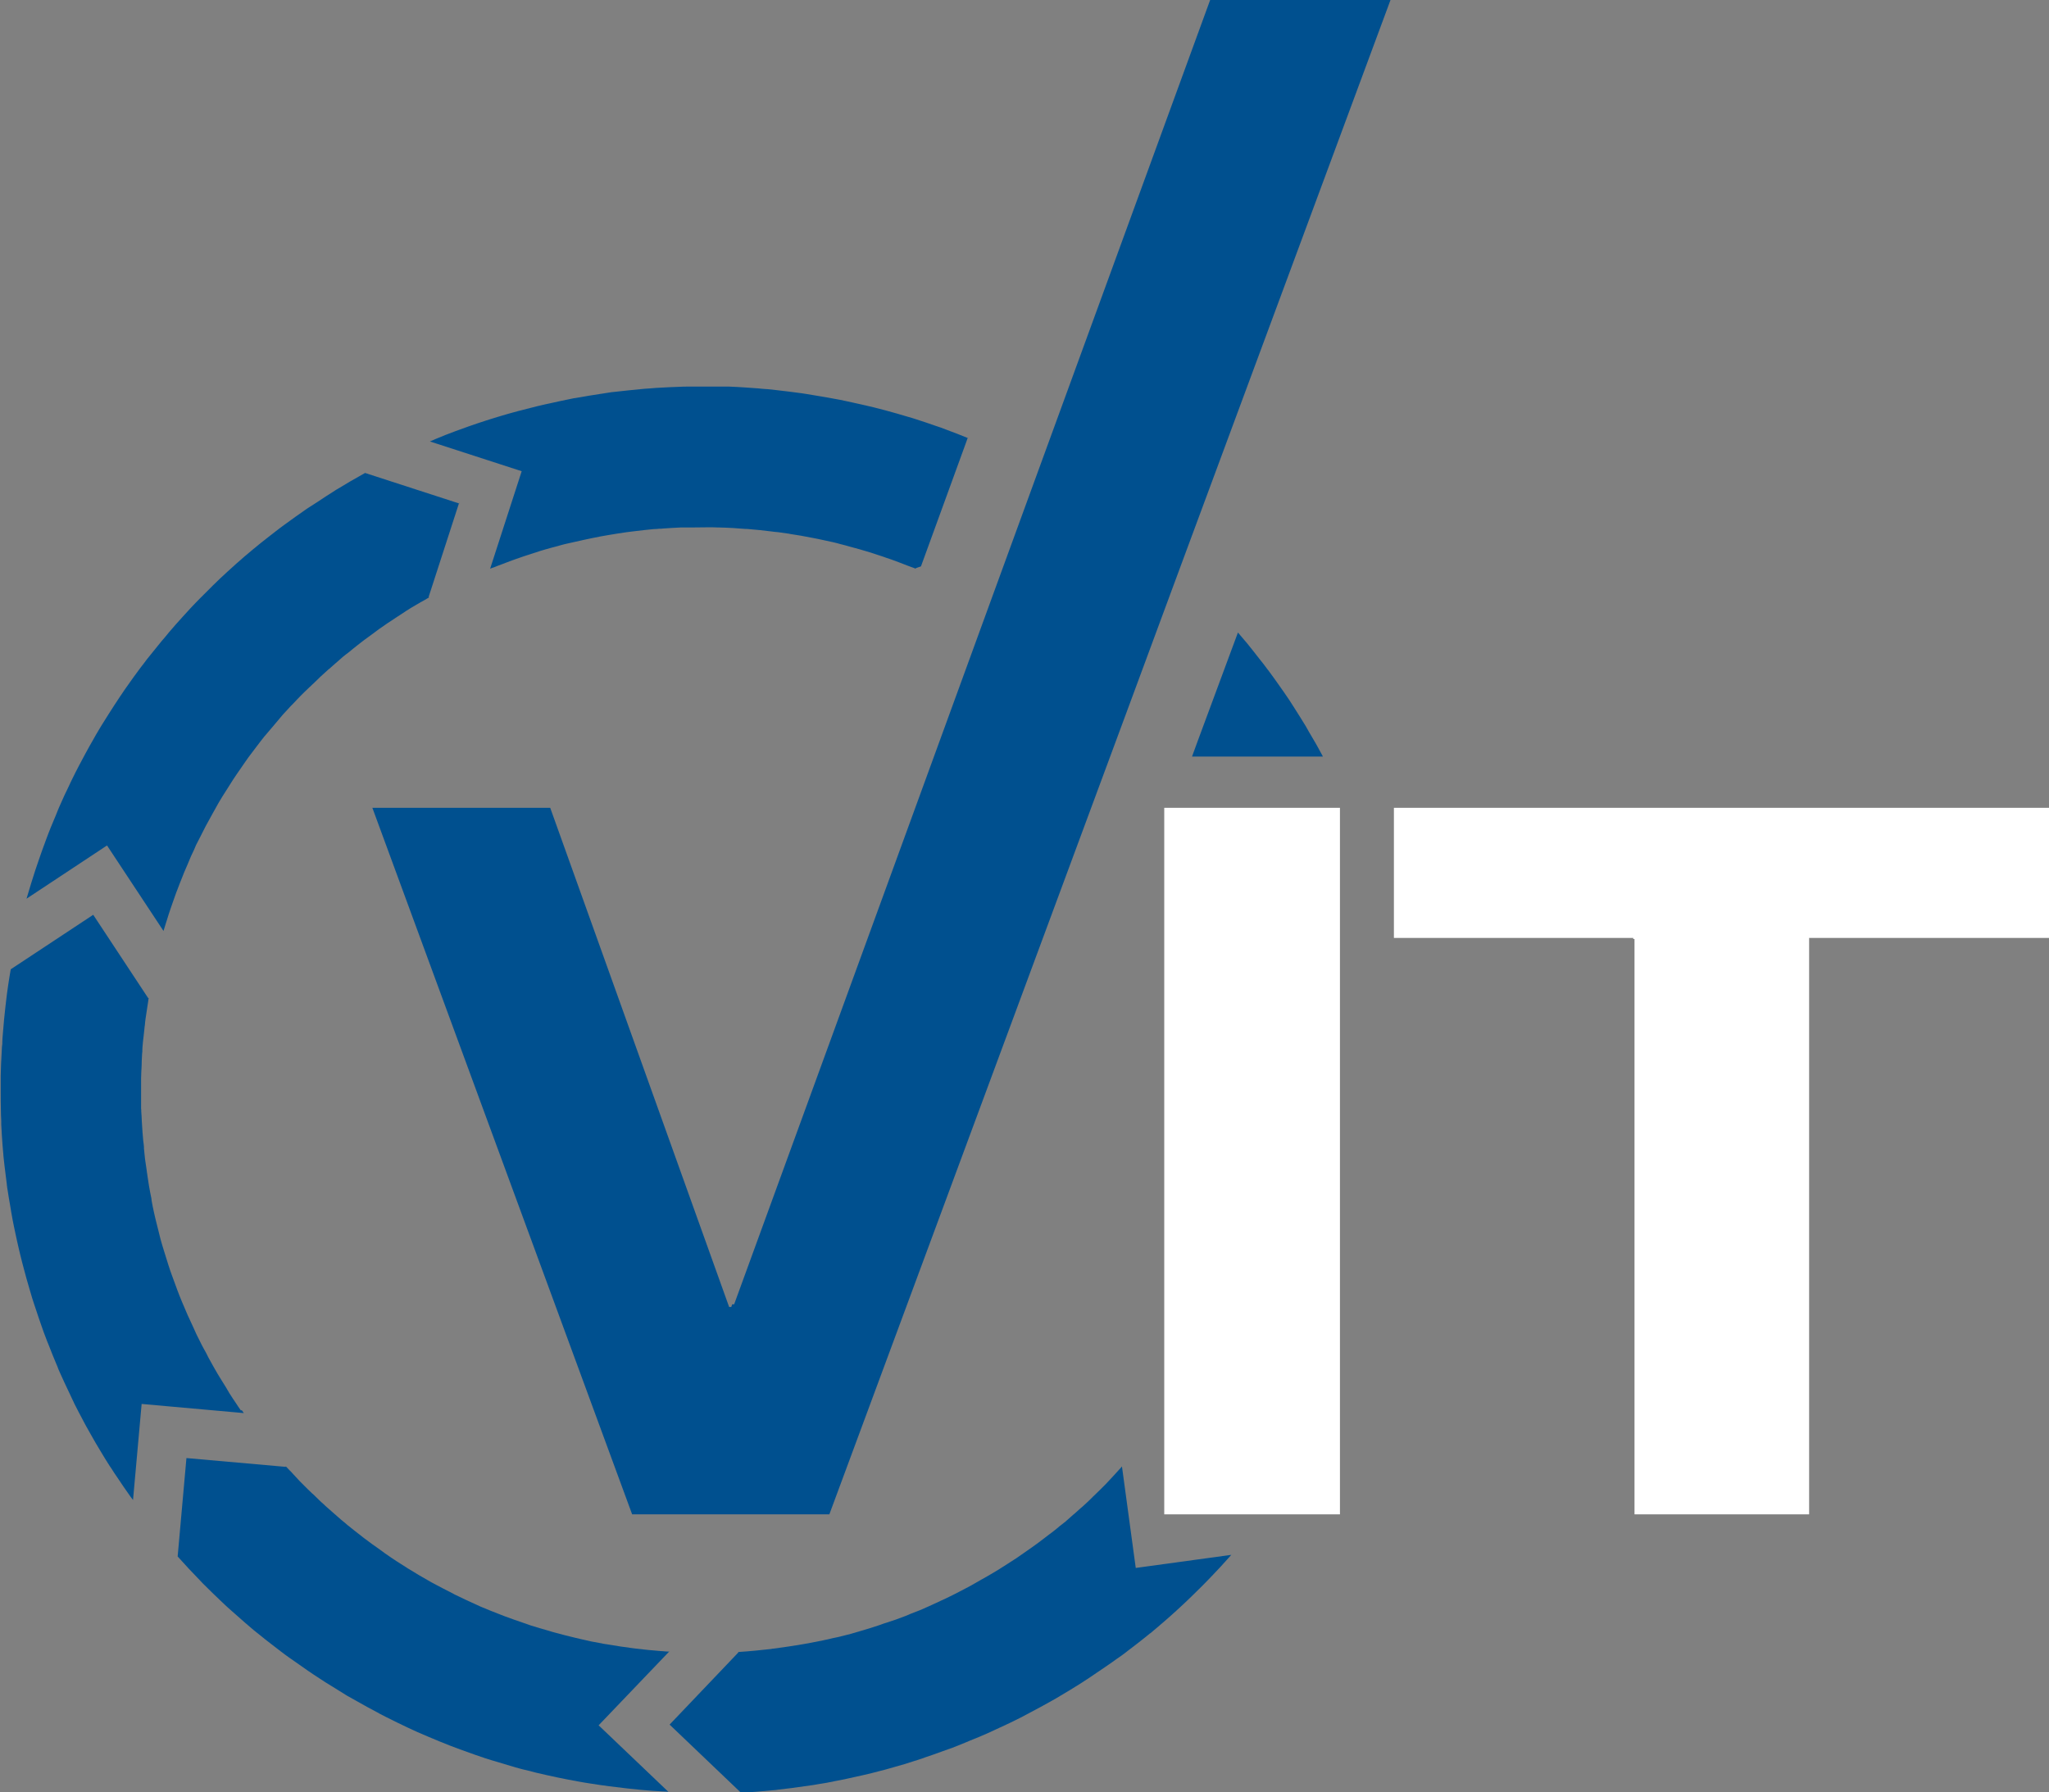
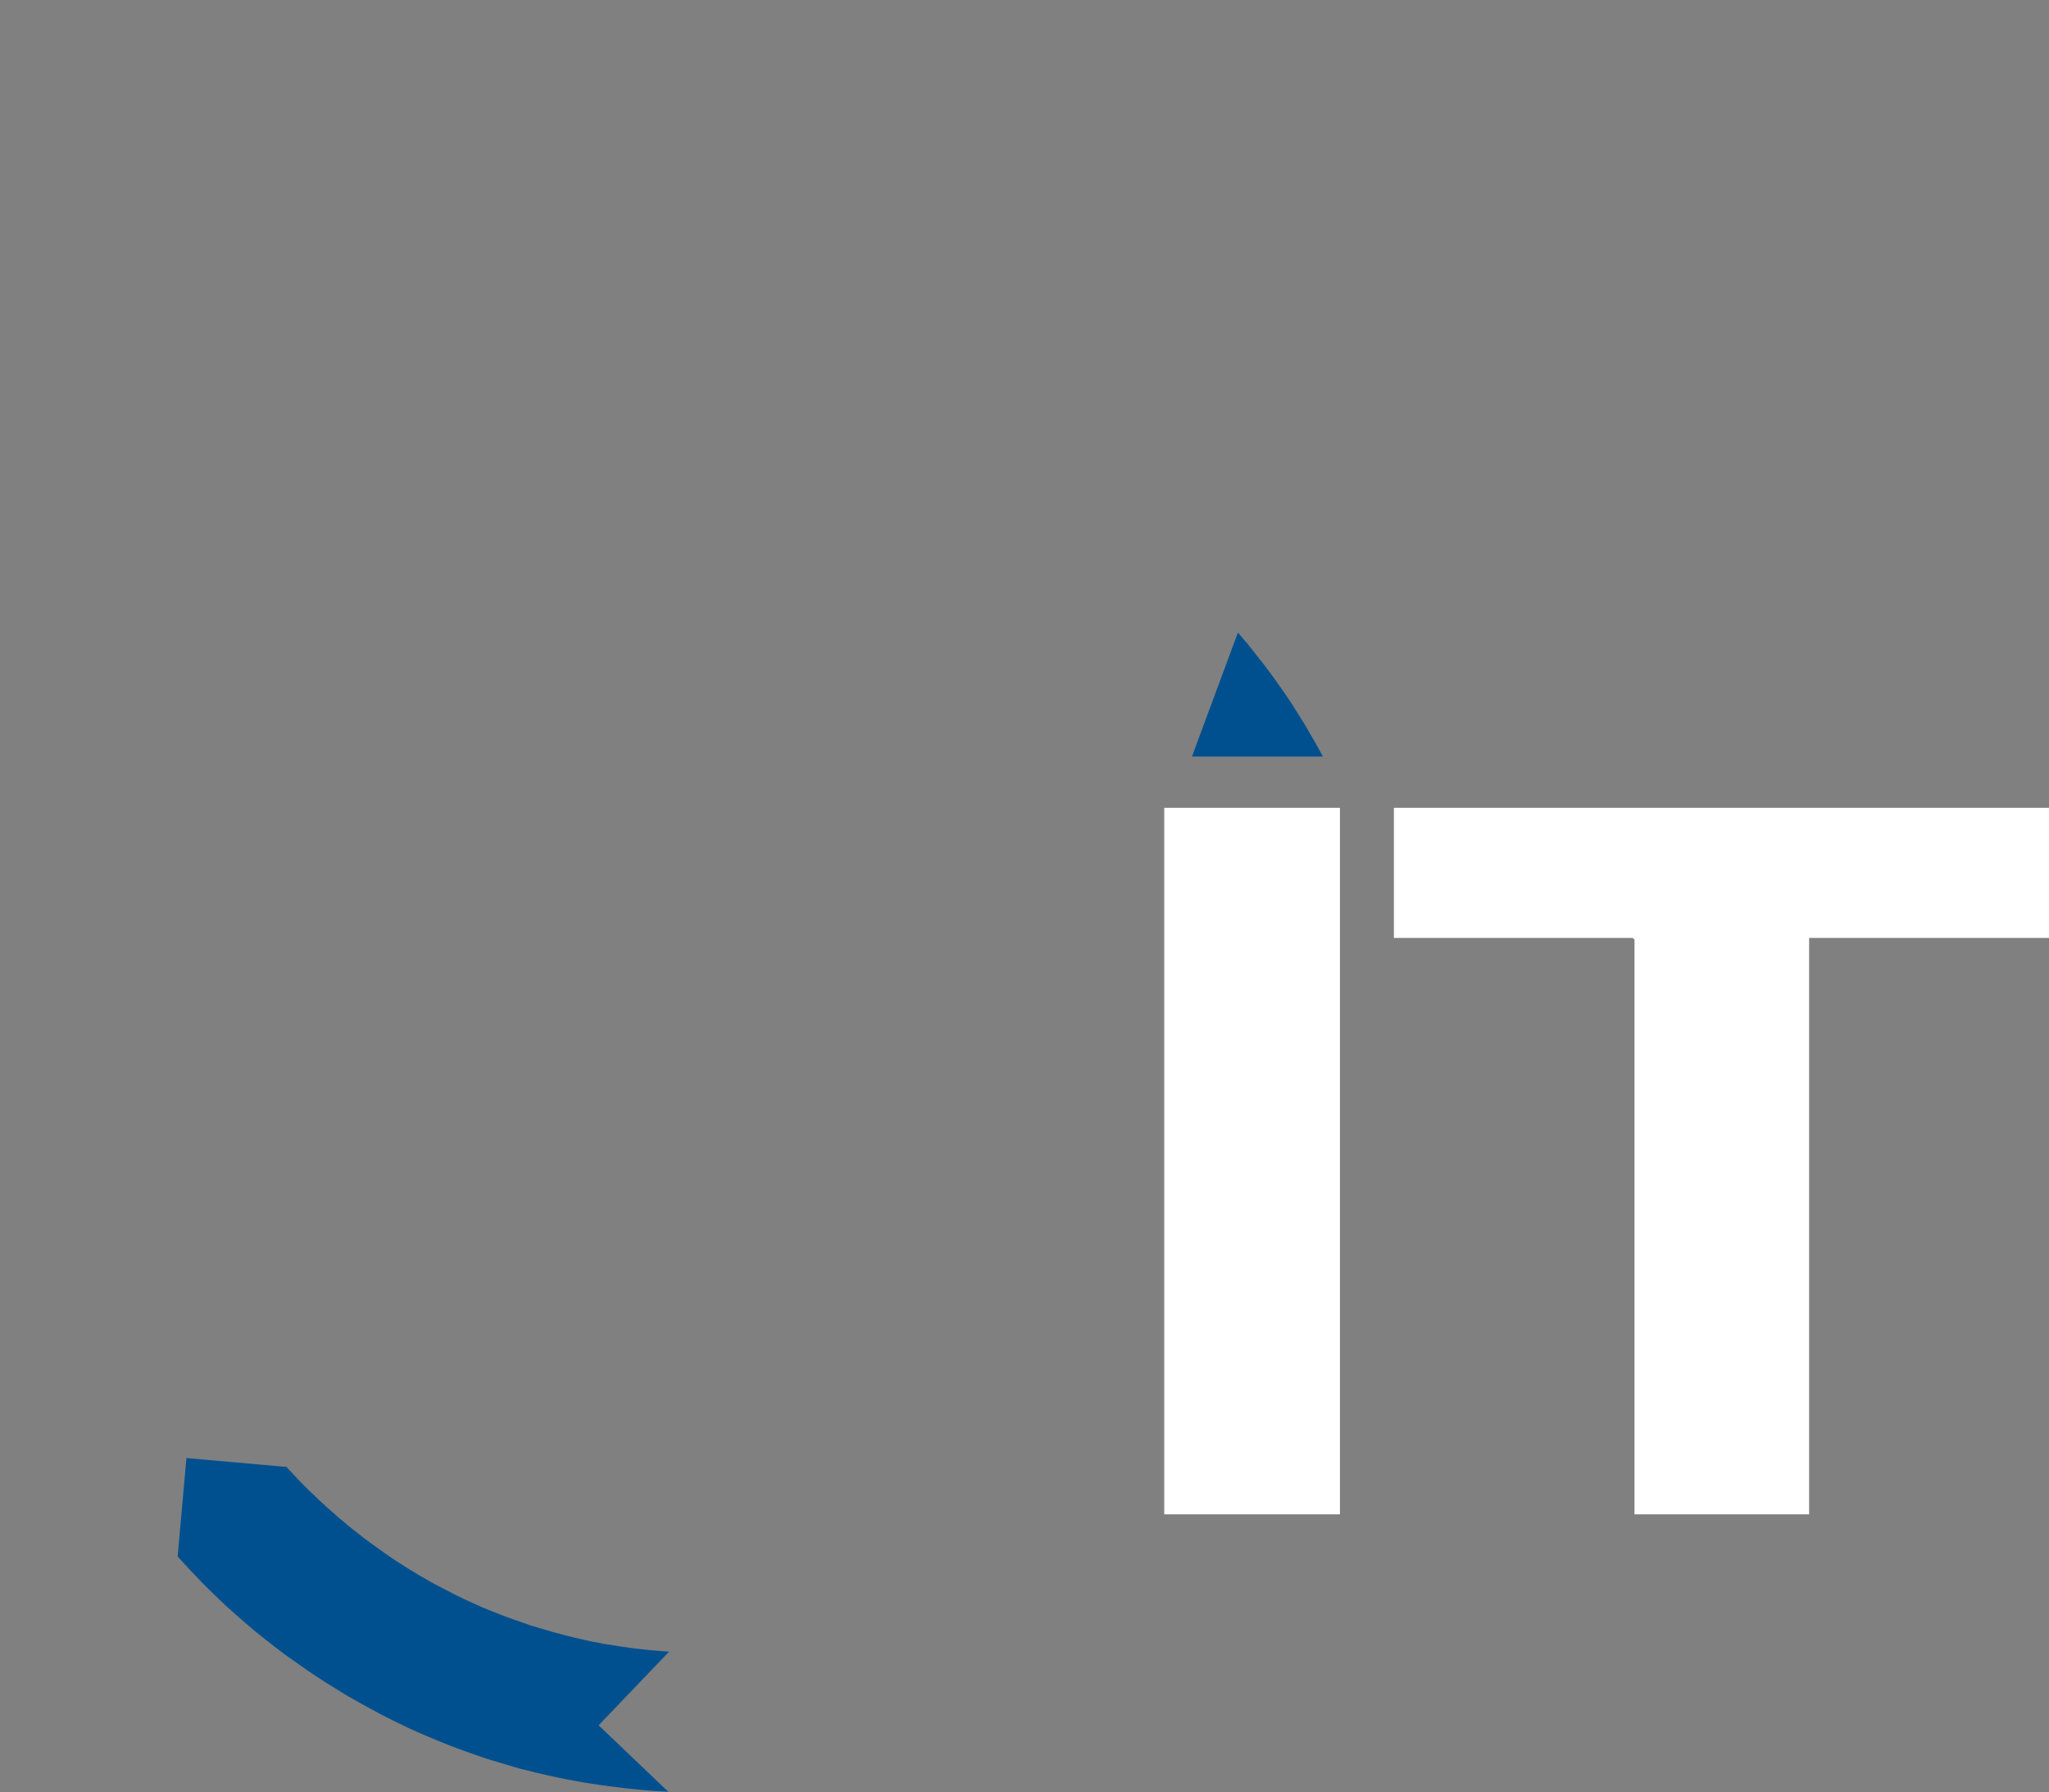
<svg xmlns="http://www.w3.org/2000/svg" id="a" viewBox="0 0 114.29 100">
  <rect x="0" y="0" width="114.29" height="100" fill="#808080" stroke="none" />
-   <polygon points="55.22 33.64 40.95 72.77 40.84 72.77 40.79 72.92 40.67 72.92 30.69 45.07 20.77 45.07 35.26 84.49 46.26 84.49 62.79 39.87 65.76 31.84 77.56 0 67.5 0 57.92 26.24 55.22 33.64" style="fill:#00508f;" />
  <path d="M37.35,92.15c-.15,0-.29-.02-.43-.03-.02,0-.03,0-.05,0-.47-.04-.93-.08-1.4-.14-.08-.01-.15-.02-.23-.03-.42-.05-.84-.12-1.26-.19-.09-.01-.17-.03-.26-.04-.05,0-.1-.02-.15-.03-.2-.04-.4-.07-.6-.11-.18-.04-.36-.08-.53-.12-.13-.03-.26-.06-.38-.09-.34-.08-.69-.17-1.02-.26-.15-.04-.3-.08-.45-.13-.33-.09-.66-.19-.98-.29-.14-.05-.29-.1-.43-.15-.33-.11-.66-.23-.99-.35-.12-.05-.24-.09-.36-.14-.35-.14-.7-.27-1.04-.42-.09-.04-.17-.08-.26-.12-.37-.17-.75-.34-1.11-.52-.05-.02-.1-.05-.15-.08-.4-.2-.8-.41-1.19-.62-.02-.01-.05-.03-.07-.04-.41-.23-.82-.47-1.22-.72-.03-.01-.05-.03-.08-.05-.4-.25-.79-.5-1.17-.77-.06-.04-.12-.08-.18-.13-.15-.11-.31-.22-.46-.33-.04-.03-.09-.06-.13-.09-.14-.11-.29-.21-.43-.32-.03-.02-.05-.04-.08-.06-.09-.07-.18-.15-.28-.22-.06-.05-.12-.09-.18-.14-.1-.08-.2-.16-.3-.24-.05-.04-.11-.08-.16-.13-.06-.05-.12-.11-.19-.16h0s-.08-.06-.11-.09c-.13-.11-.26-.23-.4-.35-.11-.1-.23-.2-.34-.3-.02-.02-.05-.04-.07-.06-.06-.05-.12-.11-.17-.16-.07-.06-.14-.12-.21-.19-.14-.13-.26-.26-.39-.38,0,0-.02-.02-.03-.02-.08-.08-.17-.16-.25-.24,0,0-.01-.01-.02-.02-.06-.06-.11-.11-.17-.17-.09-.09-.18-.18-.27-.27-.12-.13-.24-.26-.36-.39-.03-.04-.07-.07-.1-.11-.03-.03-.06-.07-.1-.1-.06-.07-.13-.13-.19-.2,0,0-.01-.01-.02-.02l-.02.02-5.53-.49-.49,5.49s0,0,0,0c.41.46.82.9,1.24,1.33.05.06.11.11.16.17.36.36.72.71,1.08,1.05.11.1.21.2.32.3.14.13.29.25.43.38.17.15.34.3.51.45.16.14.33.28.49.42.15.12.3.24.45.36.13.11.26.21.39.31.22.17.44.34.66.51.17.13.33.25.5.37.09.06.17.12.26.18.25.18.51.36.77.54.02.01.04.03.06.04.16.11.32.22.48.32.04.03.08.05.12.08.22.15.45.29.68.43.25.15.49.31.74.46,0,0,0,0,0,0,.04.03.09.05.13.08.2.11.39.22.59.33.34.19.67.38,1.02.56.06.03.12.06.18.1.13.07.26.13.39.2.4.2.8.4,1.21.59.09.04.18.08.26.12.09.04.17.08.26.12.41.18.82.35,1.23.52.14.06.28.11.42.17.06.02.12.05.18.07.36.14.72.27,1.09.4.22.08.44.16.66.23.05.01.09.03.14.05.27.09.55.17.82.25.31.09.62.19.93.28.09.02.18.05.26.07.11.03.22.06.33.08.38.1.76.2,1.15.28.18.04.36.08.55.12.39.08.78.16,1.18.23.26.05.52.09.78.13.32.05.65.1.97.14.33.04.66.08.99.12.26.03.51.05.77.08.41.04.83.07,1.24.09.1,0,.2.01.3.02l-3.89-3.71,3.95-4.13Z" style="fill:#00508f;" />
-   <path d="M13.44,78.7s-.01-.02-.02-.03c-.09-.12-.17-.25-.25-.37-.12-.18-.24-.35-.35-.53-.03-.04-.05-.08-.07-.12-.05-.07-.09-.15-.13-.22-.09-.15-.19-.3-.28-.45-.02-.03-.03-.06-.05-.08-.11-.18-.22-.36-.32-.54-.05-.08-.09-.17-.14-.25-.07-.13-.14-.25-.21-.38-.05-.09-.09-.17-.13-.26-.07-.13-.15-.26-.22-.4-.06-.11-.11-.23-.17-.34-.05-.1-.1-.19-.14-.28-.06-.13-.12-.26-.18-.4-.1-.22-.21-.45-.31-.67-.11-.25-.21-.5-.32-.75-.09-.21-.17-.42-.25-.63-.1-.26-.19-.52-.29-.79-.08-.21-.15-.42-.22-.64-.08-.25-.16-.51-.24-.77-.07-.23-.14-.45-.2-.68-.06-.24-.12-.48-.18-.72-.06-.25-.13-.5-.18-.75-.05-.21-.09-.43-.13-.65,0-.02,0-.04-.01-.06,0-.02,0-.03,0-.05-.05-.24-.1-.49-.14-.73-.03-.19-.06-.39-.09-.59,0-.04-.01-.09-.02-.13,0-.05-.02-.11-.02-.16-.03-.2-.06-.4-.09-.61-.02-.2-.04-.39-.06-.59,0-.03,0-.06,0-.09-.01-.11-.02-.23-.04-.34-.01-.16-.03-.31-.04-.47-.02-.2-.02-.41-.04-.62,0-.18-.02-.35-.03-.53,0-.06,0-.13-.01-.19,0-.05,0-.1,0-.14,0-.06,0-.12,0-.18,0-.15,0-.29,0-.44,0-.21,0-.41,0-.62,0-.1,0-.2,0-.3,0-.23.02-.46.03-.69,0-.19.01-.37.02-.56,0-.08.01-.16.02-.24,0-.09,0-.18.01-.27.01-.2.04-.39.06-.58.02-.15.03-.31.05-.46,0-.05.01-.11.02-.16.01-.12.02-.24.04-.37.03-.22.07-.44.1-.66.01-.09.03-.17.04-.26.01-.08.02-.15.03-.23h-.03s-3.06-4.64-3.06-4.64l-4.6,3.04c-.11.62-.2,1.23-.27,1.85,0,.05-.01.11-.02.17-.06.52-.11,1.04-.15,1.57-.01.15-.03.29-.03.44,0,.09,0,.19-.02.28-.02.32-.03.64-.05.96,0,.22-.02.44-.02.66,0,.21,0,.41,0,.62,0,.05,0,.09,0,.14,0,.08,0,.16,0,.24,0,.31,0,.61.01.92,0,.21.01.41.02.62,0,.06,0,.12,0,.19.02.38.04.75.07,1.13.02.19.03.39.05.58,0,0,0,.02,0,.03.04.37.08.74.13,1.11.02.16.04.32.06.48,0,.03,0,.06.01.09,0,.07.02.14.03.21.04.28.09.57.14.85.05.29.09.58.15.87.02.1.04.2.06.3.04.19.08.38.12.57.08.35.15.7.24,1.05.03.13.07.27.1.4.03.13.07.25.1.38.09.35.19.7.29,1.04.06.19.11.38.17.58.03.09.06.18.09.28.09.28.19.56.28.84.1.28.19.56.29.83.03.07.05.14.08.21.06.17.13.34.2.51.14.35.27.7.42,1.04.04.08.07.17.1.25.02.04.03.08.05.12.18.4.36.8.55,1.19.08.17.16.34.24.51.02.03.03.06.04.09.17.34.35.68.53,1.02.09.17.18.34.28.51.05.08.09.17.14.25.17.3.34.6.52.89.17.29.35.58.53.86.03.04.06.09.09.13.1.16.2.32.31.47.24.36.48.72.74,1.08.05.07.1.14.15.2l.48-5.36,5.7.51c-.04-.06-.08-.11-.12-.17Z" style="fill:#00508f;" />
-   <path d="M62.57,81.83s-.04.04-.06.07c-.04.04-.07.08-.11.12-.1.11-.2.22-.3.33-.14.15-.28.3-.42.45-.03.03-.07.07-.1.1-.07.07-.14.14-.21.21-.12.12-.24.23-.36.35-.02.02-.05.04-.07.07-.14.14-.29.28-.43.41-.08.08-.17.15-.25.22-.1.09-.2.18-.3.27-.07.06-.15.12-.22.19-.11.1-.22.2-.34.3-.01,0-.02.02-.04.03-.09.07-.18.14-.27.21-.08.07-.16.14-.24.2-.11.09-.23.18-.34.26-.2.15-.39.3-.59.45-.22.16-.44.32-.66.47-.19.13-.37.26-.56.39-.23.15-.46.3-.7.45-.19.12-.39.25-.58.36-.23.14-.45.26-.68.39-.21.12-.42.24-.63.36-.21.11-.42.22-.63.33-.24.12-.48.25-.72.36-.19.09-.38.17-.56.26-.03.01-.06.03-.09.04-.01,0-.02.01-.04.02-.23.1-.46.21-.69.31-.17.07-.34.13-.51.2-.06.02-.11.04-.17.07-.05.02-.09.04-.14.06-.19.07-.39.15-.59.22-.17.06-.34.11-.51.17-.04.01-.09.03-.13.04-.1.04-.21.07-.31.11-.15.05-.31.1-.46.15-.19.06-.38.11-.57.17-.17.05-.34.1-.51.15-.06.02-.13.04-.19.05-.05.01-.11.03-.16.04-.05.01-.1.03-.16.04h0c-.17.05-.35.08-.53.12-.16.04-.33.08-.49.11-.08.02-.16.04-.24.05-.3.06-.6.12-.9.17-.12.02-.23.04-.35.06-.04,0-.08.02-.13.02-.02,0-.04,0-.06.01-.37.06-.75.11-1.13.16-.04,0-.08.01-.12.02-.61.07-1.22.13-1.84.17v.03s-3.83,4.02-3.83,4.02l3.98,3.8s.01,0,.02,0c.6-.03,1.19-.08,1.79-.14.09,0,.18-.02.26-.03.49-.05.98-.12,1.47-.19.17-.02.33-.05.5-.07.12-.02.23-.04.35-.06.27-.04.55-.09.82-.15.23-.04.47-.09.7-.14.17-.04.33-.07.5-.11.15-.03.3-.07.45-.1.31-.07.62-.15.92-.23.17-.04.35-.09.52-.14.09-.02.18-.05.28-.08.36-.1.71-.2,1.06-.32.16-.05.33-.1.49-.16.04-.01.08-.02.11-.04.33-.11.65-.22.97-.34.2-.07.39-.14.59-.21.03-.01.07-.02.1-.04.29-.11.58-.23.86-.35.33-.13.66-.27.98-.41.22-.1.43-.2.65-.3.4-.18.79-.37,1.19-.57.17-.09.34-.18.51-.27.42-.22.84-.45,1.25-.68.16-.09.32-.18.48-.28.37-.22.74-.44,1.1-.67.08-.05.15-.1.23-.15.12-.08.24-.15.35-.23.28-.19.56-.38.84-.57.13-.09.26-.18.39-.27.15-.11.29-.21.44-.31,0,0,.02-.01.03-.02.14-.1.28-.21.42-.32.19-.14.38-.29.56-.43.2-.16.4-.31.59-.47.02-.02.04-.04.07-.05.27-.22.54-.46.81-.69.18-.16.36-.31.53-.47.04-.03.08-.07.11-.1.28-.25.55-.51.82-.77.2-.2.4-.39.6-.59.22-.22.43-.44.64-.66.25-.26.5-.53.74-.8.09-.1.17-.19.26-.29l-5.33.73-.77-5.67Z" style="fill:#00508f;" />
-   <path d="M54.01,24.45c-.42-.17-.84-.34-1.26-.49-.1-.04-.19-.07-.29-.11-.09-.03-.18-.06-.27-.09-.36-.13-.73-.25-1.1-.37-.15-.05-.31-.1-.46-.14-.39-.12-.79-.23-1.19-.34-.23-.06-.46-.12-.69-.18-.41-.1-.82-.19-1.23-.28-.21-.05-.43-.09-.65-.14-.07-.01-.15-.03-.22-.04-.3-.06-.6-.11-.9-.16-.26-.04-.52-.09-.78-.13-.09-.01-.18-.03-.26-.04-.23-.03-.46-.06-.69-.09-.25-.03-.51-.06-.76-.09-.16-.02-.31-.03-.47-.05,0,0-.02,0-.03,0-.15-.01-.3-.02-.46-.04-.23-.02-.47-.03-.7-.05-.31-.02-.61-.04-.92-.05-.09,0-.19,0-.28,0-.19,0-.38,0-.57,0-.37,0-.74,0-1.12,0-.13,0-.25,0-.38,0-.13,0-.27,0-.4.01-.37.01-.74.03-1.11.05-.19.01-.37.02-.56.04-.1,0-.2.02-.3.02-.31.03-.61.06-.91.09-.28.03-.56.06-.83.09-.08,0-.15.02-.23.03-.19.03-.39.06-.58.09-.35.05-.69.11-1.03.17-.1.02-.2.03-.3.05-.06,0-.11.02-.17.03-.41.08-.82.17-1.22.26-.19.04-.38.08-.58.13-.04.01-.09.02-.13.03-.35.09-.7.18-1.06.27-.2.05-.39.11-.58.16-.1.03-.21.06-.31.09-.31.09-.63.19-.94.29-.32.1-.63.21-.95.32-.24.09-.48.17-.72.26-.38.14-.76.29-1.14.45-.02,0-.04.02-.06.03-.08.03-.16.07-.24.1l5.12,1.66-1.76,5.44c.07-.03.14-.06.22-.08.15-.06.29-.12.44-.17.19-.07.38-.15.58-.22.05-.02.1-.03.14-.05.08-.03.15-.05.23-.08.2-.07.4-.14.6-.2.19-.06.39-.13.58-.19.09-.03.18-.05.27-.08.23-.07.47-.13.7-.19.15-.04.29-.09.44-.12.12-.03.24-.05.36-.08.22-.05.45-.1.67-.15.31-.07.62-.13.92-.19.17-.03.35-.06.52-.09.32-.05.64-.11.96-.15.08-.01.16-.02.24-.03.08-.01.17-.02.25-.03.33-.04.67-.08,1-.11.1,0,.2-.01.3-.02.01,0,.02,0,.04,0,.05,0,.1,0,.15-.01.34-.02.68-.05,1.01-.06.06,0,.13,0,.19,0,.1,0,.2,0,.31,0,0,0,.02,0,.03,0,0,0,.01,0,.02,0,.32,0,.64-.01.96-.01.02,0,.05,0,.07,0,.17,0,.35,0,.52.01.02,0,.05,0,.07,0,.49.01.97.04,1.45.08.06,0,.13,0,.19.01.42.03.84.08,1.25.13.12.02.25.03.37.04.19.03.38.05.57.08.03,0,.07.01.1.02.13.02.26.04.38.06.17.03.34.05.51.09.18.03.35.07.53.1,0,0,0,0,0,0,0,0,0,0,0,0,.05.01.1.02.15.03.09.02.18.04.28.06.18.04.37.08.55.12.14.03.29.07.43.11.17.04.34.09.52.14.18.05.37.1.55.15.11.03.22.07.34.1.24.07.48.15.72.23.14.04.27.09.41.14.09.03.18.06.27.09.3.11.6.22.9.34.08.03.16.06.24.09.03.01.06.02.09.03.05.02.1.04.15.06v-.03s.29-.1.29-.1l2.49-6.84.11-.31Z" style="fill:#00508f;" />
-   <path d="M25.61,28.09l-5.24-1.7s0,0-.01,0c-.54.3-1.06.6-1.58.92-.04.02-.07.04-.11.07-.32.2-.63.4-.94.61-.14.09-.28.18-.42.27-.07.04-.13.09-.2.13-.4.27-.79.56-1.18.84,0,0,0,0,0,0-.11.08-.23.17-.34.25-.35.27-.7.54-1.05.82-.15.12-.3.24-.44.36-.31.26-.61.51-.91.78-.18.16-.36.32-.53.48-.26.24-.52.48-.77.73-.17.17-.34.34-.51.51-.07.07-.15.15-.22.22-.18.18-.36.37-.53.55-.14.15-.28.31-.42.46-.26.28-.51.57-.76.86-.05.06-.09.11-.14.17-.09.11-.18.22-.28.33-.28.34-.56.69-.84,1.04-.06.08-.12.16-.18.24-.06.07-.11.15-.17.22-.27.36-.53.72-.78,1.08-.09.13-.18.25-.26.38-.04.05-.07.11-.11.16-.22.32-.42.65-.63.97-.12.2-.25.39-.37.59-.05.08-.09.15-.14.23-.13.21-.25.43-.37.64-.13.23-.26.45-.38.68-.02.04-.04.08-.06.11-.09.16-.17.31-.25.47-.02.04-.05.09-.07.13-.14.27-.28.54-.41.81-.05.11-.11.22-.16.34-.08.18-.17.35-.25.52-.11.25-.22.49-.33.74,0,.02-.01.03-.02.05-.04.1-.08.2-.12.3-.1.24-.2.48-.3.72-.1.24-.19.49-.28.73-.14.37-.27.74-.4,1.12-.06.19-.13.37-.19.56-.15.45-.28.9-.42,1.36-.02.07-.04.13-.06.2l4.49-2.97,3.15,4.77c.03-.1.06-.19.09-.29.04-.12.07-.24.11-.35.06-.2.12-.39.19-.59.05-.14.1-.28.15-.43.05-.15.11-.3.16-.45.01-.04.03-.08.05-.13.1-.27.21-.55.32-.82.05-.13.1-.26.16-.39.04-.1.09-.2.13-.3.06-.14.11-.27.17-.41.05-.12.12-.24.17-.36.02-.05.04-.1.06-.14.02-.04.03-.08.05-.12.07-.14.14-.27.21-.41.11-.22.22-.43.33-.65.13-.24.26-.48.4-.73.11-.2.22-.39.33-.59.14-.24.29-.48.44-.71.12-.19.24-.38.36-.57.14-.22.3-.44.45-.66.14-.2.27-.4.41-.59.14-.19.29-.38.43-.57.16-.21.31-.41.48-.62,0,0,.01-.01.02-.02.09-.11.19-.22.28-.33.04-.05.08-.09.12-.14.19-.23.39-.46.58-.69.12-.13.24-.26.36-.39.05-.06.11-.12.16-.17.02-.02.04-.04.06-.06.15-.16.3-.32.45-.47.12-.12.24-.24.37-.36.05-.05.1-.1.15-.14.06-.06.12-.12.19-.18.12-.12.25-.24.37-.36.15-.14.3-.27.45-.41,0,0,0,0,.01,0,.12-.11.24-.21.36-.32.1-.09.21-.18.31-.27.03-.03.07-.06.1-.09.12-.1.24-.19.36-.28.14-.12.29-.24.43-.35.11-.08.21-.17.32-.25.04-.03.08-.06.12-.09.14-.1.28-.2.41-.3.13-.1.26-.19.39-.29.09-.06.17-.12.26-.18.08-.05.15-.11.23-.16.16-.11.32-.2.47-.31,0,0,0,0,0,0,.11-.07.21-.14.32-.21.07-.04.14-.09.21-.14.11-.07.21-.13.32-.2.16-.1.32-.18.48-.28.03-.02.06-.04.09-.05.05-.03.1-.06.16-.09.07-.04.14-.08.22-.13.01,0,.02-.01.03-.02l-.02-.03,1.71-5.28Z" style="fill:#00508f;" />
  <path d="M73.79,42.21s-.05-.1-.08-.15c-.19-.36-.39-.71-.6-1.06-.07-.12-.14-.23-.2-.35-.02-.03-.04-.06-.05-.09-.2-.34-.42-.67-.63-1.01-.1-.15-.2-.31-.3-.47-.01-.02-.03-.04-.04-.06-.19-.29-.39-.56-.59-.85-.17-.24-.34-.48-.52-.72-.02-.03-.04-.06-.07-.09-.15-.21-.31-.41-.47-.61-.22-.29-.45-.57-.68-.86-.04-.05-.08-.1-.12-.14-.13-.16-.26-.31-.39-.46l-2.25,6.07-.31.85h7.3Z" style="fill:#00508f;" />
  <polygon points="66.53 45.07 66.41 45.07 64.94 45.07 64.94 78.93 64.94 84.49 70.49 84.49 74.74 84.49 74.74 77.5 74.74 53.85 74.74 45.07 66.53 45.07" style="fill:#fff;" />
  <polygon points="77.75 45.07 77.75 52.33 91.1 52.33 91.1 52.39 91.17 52.39 91.17 84.49 100.91 84.49 100.91 52.33 114.29 52.33 114.29 45.07 77.75 45.07" style="fill:#fff;" />
</svg>